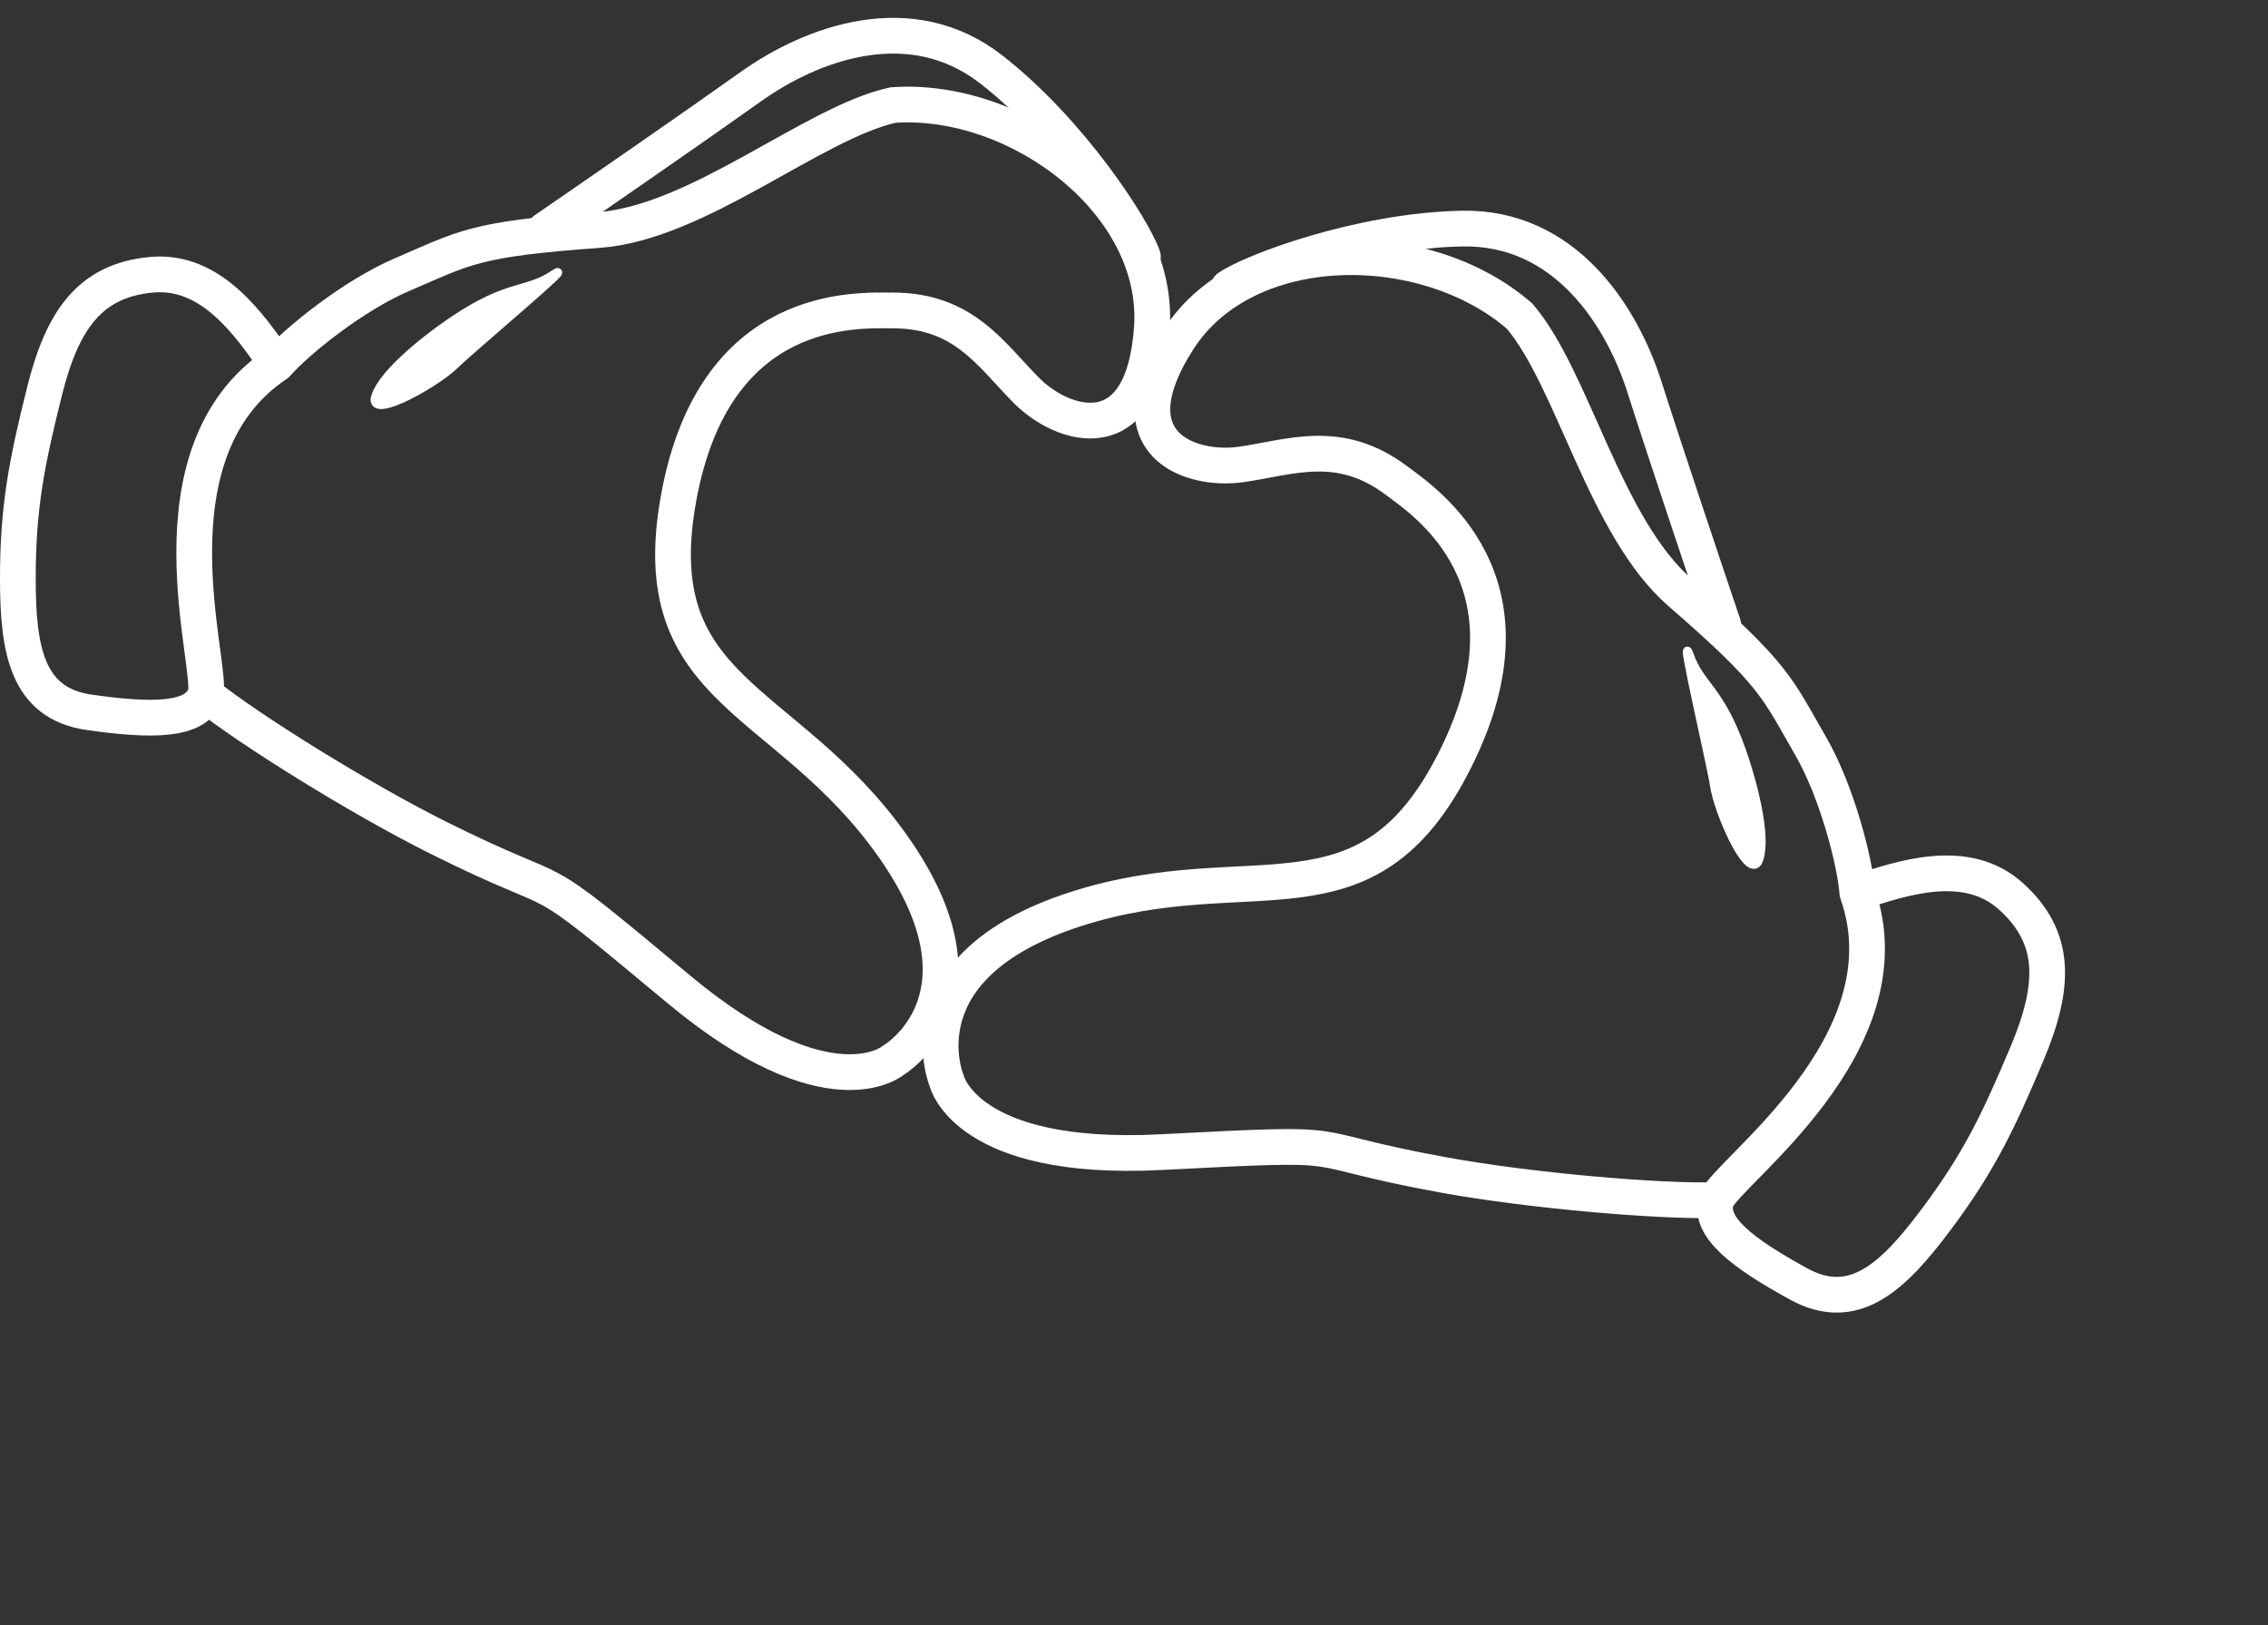
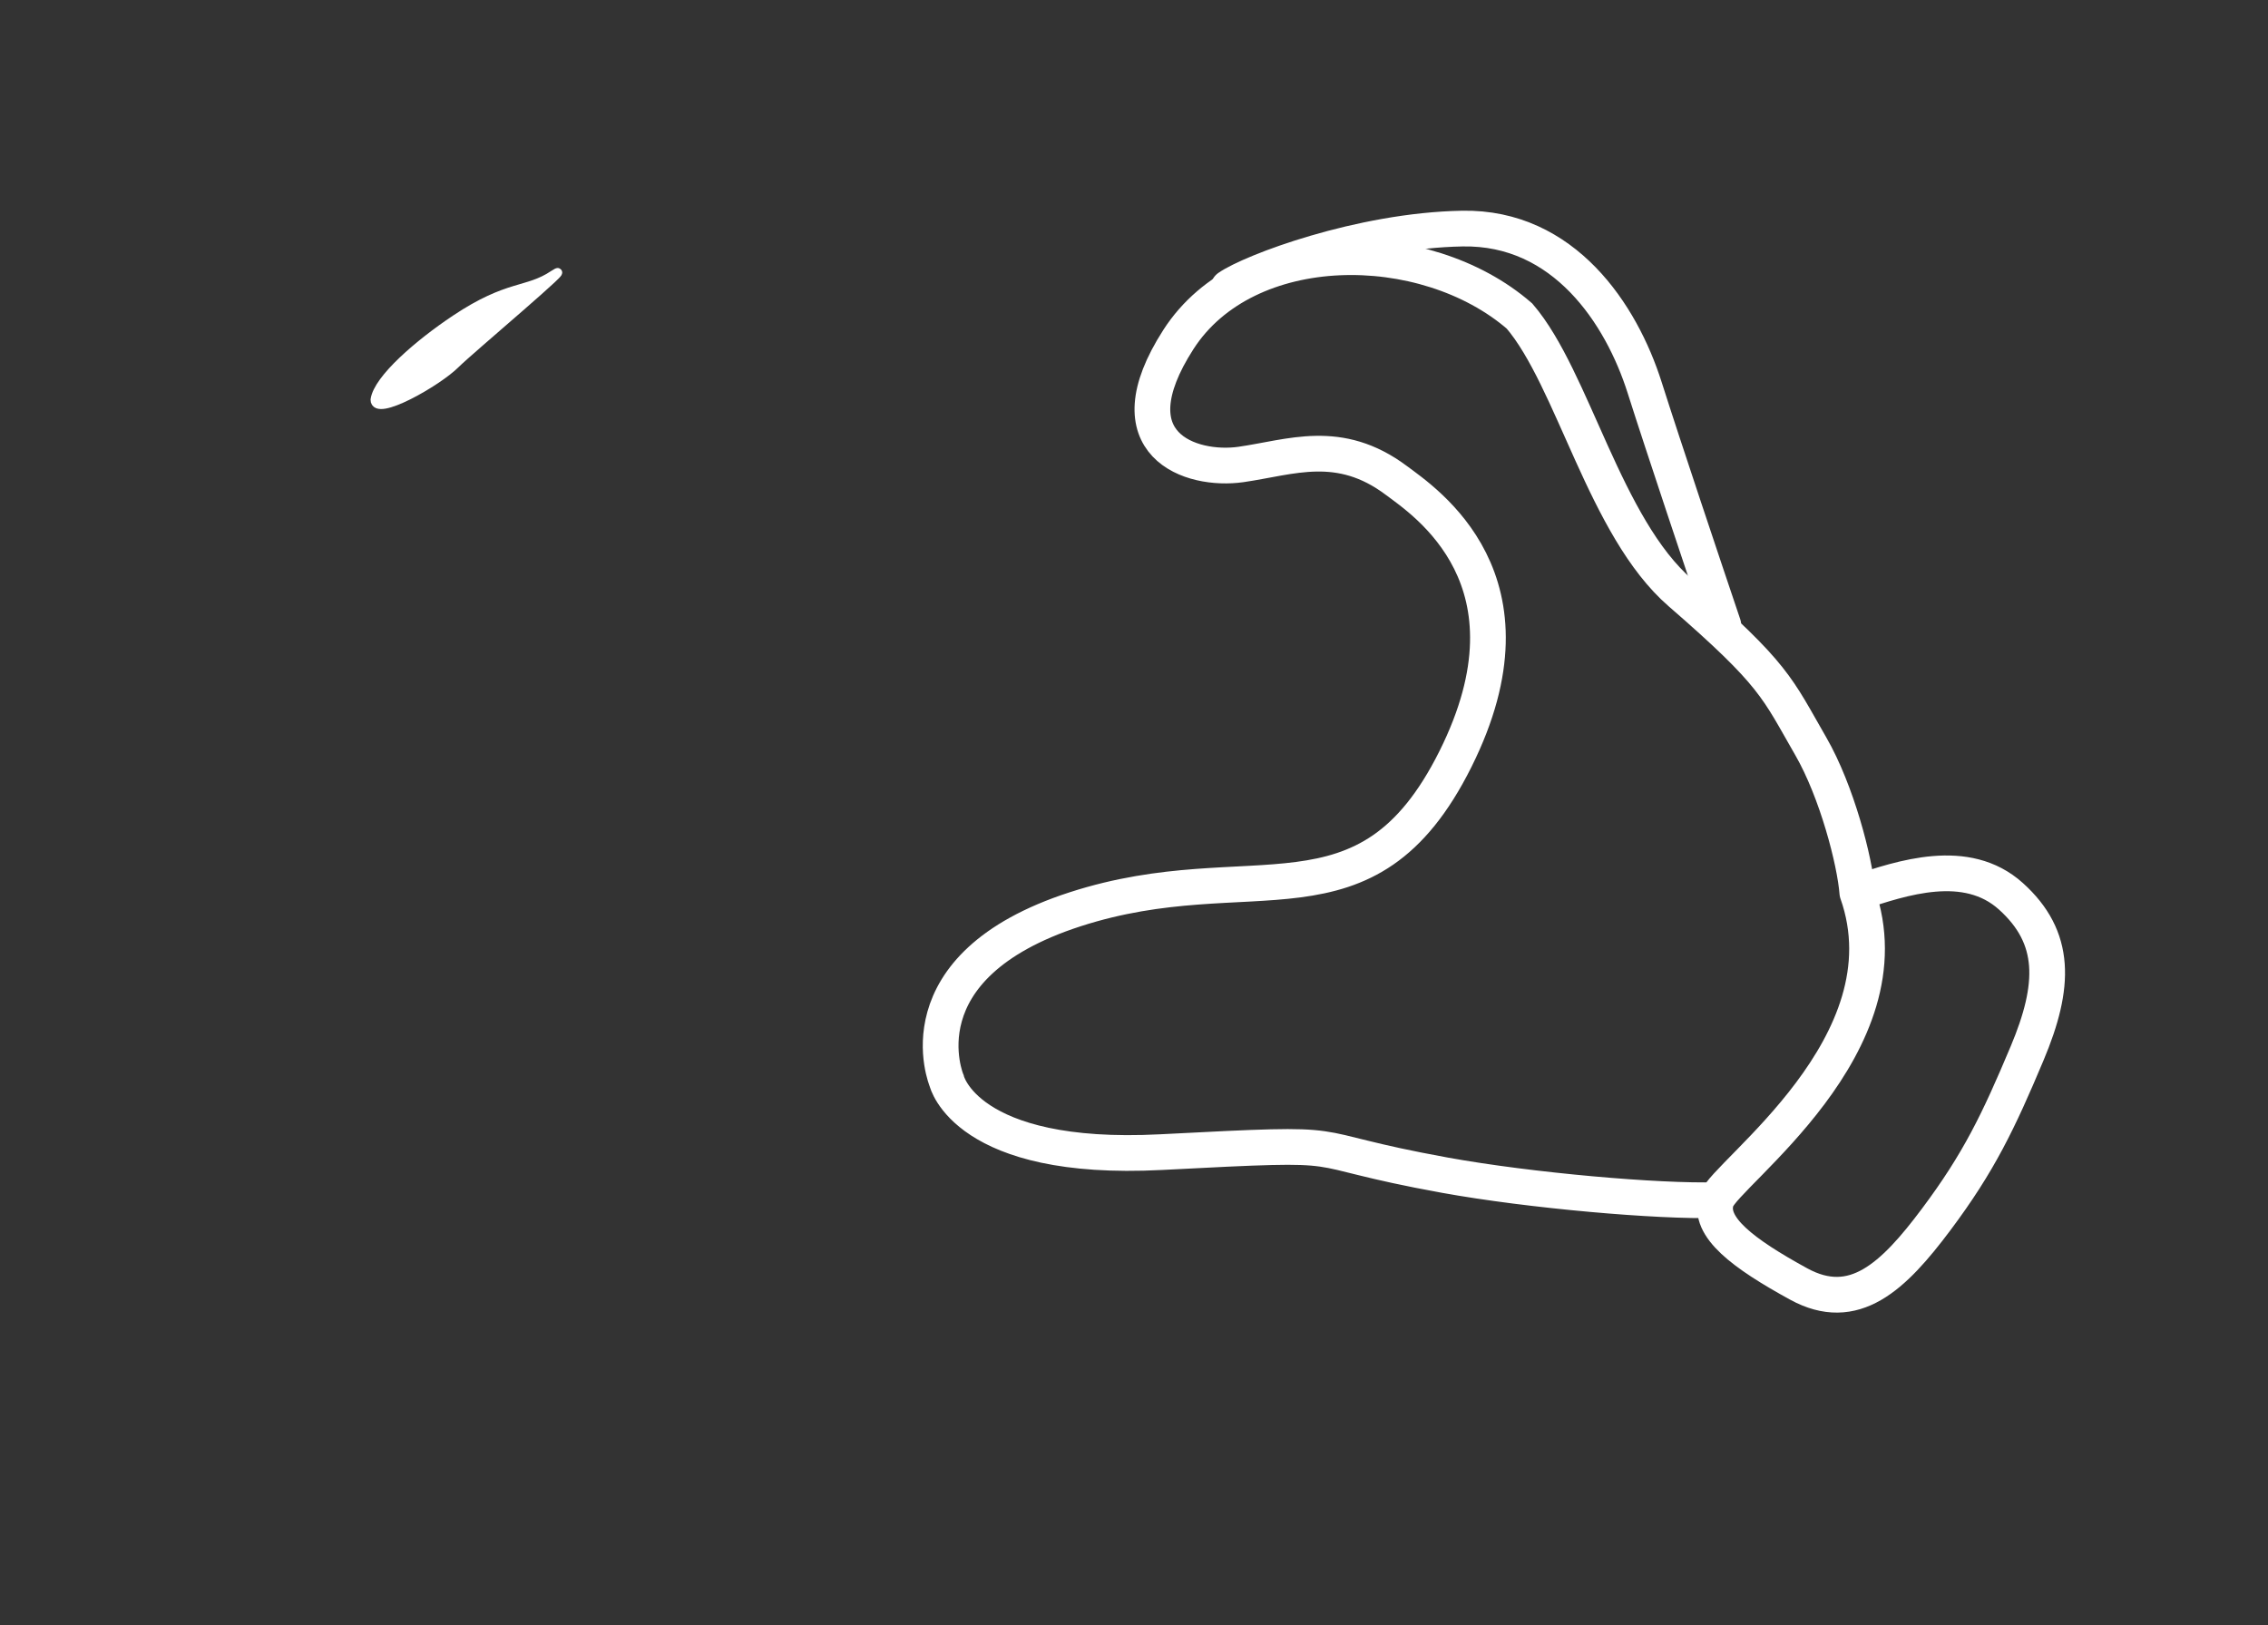
<svg xmlns="http://www.w3.org/2000/svg" width="127" height="91" viewBox="0 0 127 91" fill="none">
  <rect x="0" y="0" width="127" height="91" fill="#333333" stroke="none" />
  <path d="M25.5 17.882C23.476 19.232 21.167 21.213 21 22.38C21 23.38 24.5 21.38 25.5 20.38C26.291 19.589 32.5 14.382 31 15.382C29.5 16.383 28.5 15.882 25.5 17.882Z" fill="white" stroke="white" stroke-width="0.5" stroke-linecap="round" />
-   <path d="M15.5 20.382C14 18.216 11.846 15.079 8.5 15.382C5.059 15.694 3.5 17.883 2.5 21.883C1.5 25.883 1 28.383 1 32.383C1 36.383 1.5 39.383 5 39.883C8.5 40.383 11 40.383 11.5 38.883M15.5 20.382C8 25.382 12 37.383 11.5 38.883M15.5 20.382C16.667 19.049 19.823 16.529 22.5 15.382C26 13.882 26.5 13.382 33.5 12.882C39.1 12.482 45.5 6.882 50 5.882C57 5.382 65 11.382 64.5 18.382C64 25.382 59.5 23.883 57.5 21.883C55.5 19.883 54 17.382 50 17.382C48 17.382 40 16.883 38 27.883C36 38.883 44 38.883 50 47.383C56 55.883 50 59.382 50 59.382C50 59.382 46.424 62.403 38 55.383C29 47.882 32.5 50.882 24.5 46.882C20.177 44.721 14 40.883 11.5 38.883" stroke="white" stroke-width="2" stroke-linecap="round" />
-   <path d="M30.5 12.882C33.167 11.049 39.2 6.882 42 4.882C45.5 2.382 51 0.382 55.5 3.882C60 7.382 63.5 12.882 64 14.382" stroke="white" stroke-width="2" stroke-linecap="round" />
-   <path d="M97.503 41.99C98.314 44.284 98.974 47.254 98.408 48.288C97.808 49.088 96.206 45.389 96.006 43.989C95.847 42.882 93.999 34.992 94.6 36.692C95.201 38.392 96.301 38.591 97.503 41.99Z" fill="white" stroke="white" stroke-width="0.5" stroke-linecap="round" />
  <path d="M104.004 49.986C106.504 49.152 110.108 47.934 112.604 50.182C115.171 52.494 115.107 55.181 113.509 58.981C111.911 62.782 110.812 65.083 108.414 68.284C106.016 71.486 103.817 73.587 100.716 71.888C97.615 70.19 95.614 68.691 96.113 67.191M104.004 49.986C107.009 58.485 96.612 65.691 96.113 67.191M104.004 49.986C103.87 48.22 102.854 44.311 101.4 41.788C99.498 38.489 99.398 37.789 94.096 33.191C89.853 29.514 88.089 21.195 85.087 17.696C79.785 13.099 69.785 13.104 65.988 19.006C62.191 24.908 66.692 26.406 69.492 26.005C72.291 25.603 74.991 24.502 78.192 26.9C79.793 28.099 86.495 32.496 81.5 42.498C76.505 52.501 70.103 47.705 60.205 50.91C50.306 54.115 53.01 60.513 53.01 60.513C53.01 60.513 54.061 65.075 65.012 64.507C76.712 63.901 72.112 64.203 80.913 65.799C85.668 66.661 92.913 67.292 96.113 67.191" stroke="white" stroke-width="2" stroke-linecap="round" />
  <path d="M96.499 34.99C95.464 31.924 93.133 24.972 92.092 21.693C90.79 17.593 87.587 12.695 81.887 12.798C76.187 12.901 70.088 15.204 68.789 16.105" stroke="white" stroke-width="2" stroke-linecap="round" />
</svg>